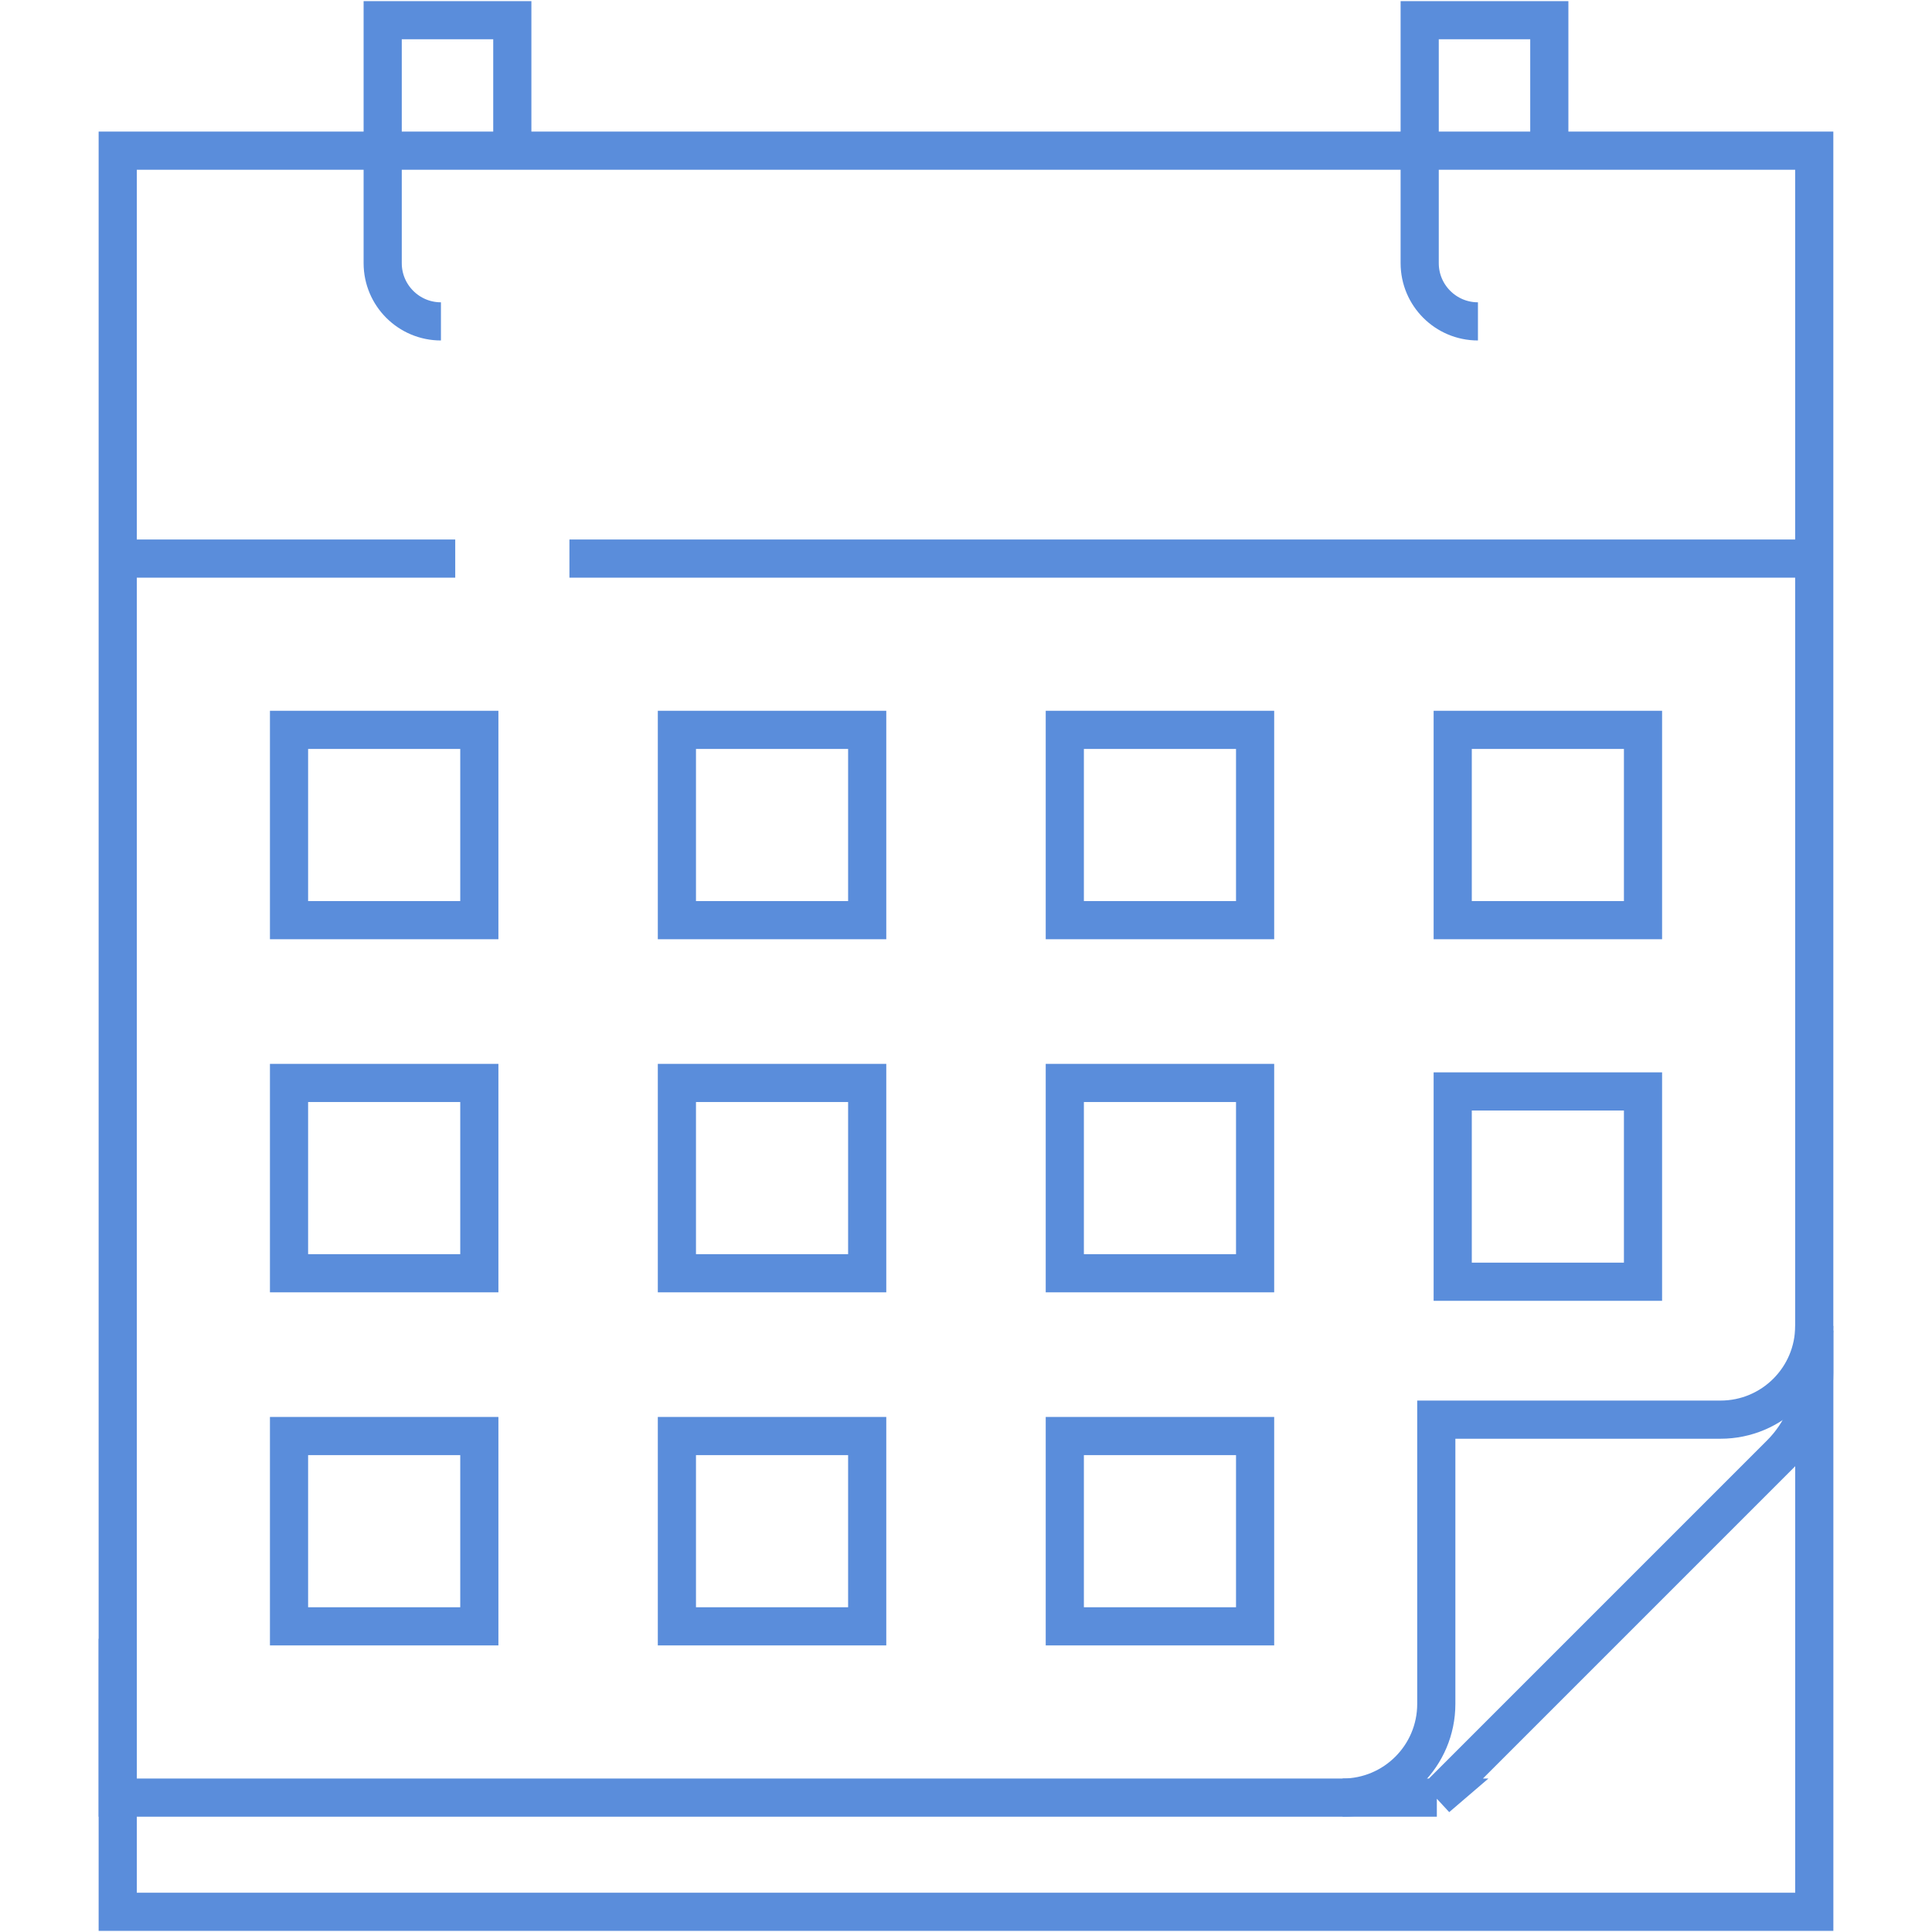
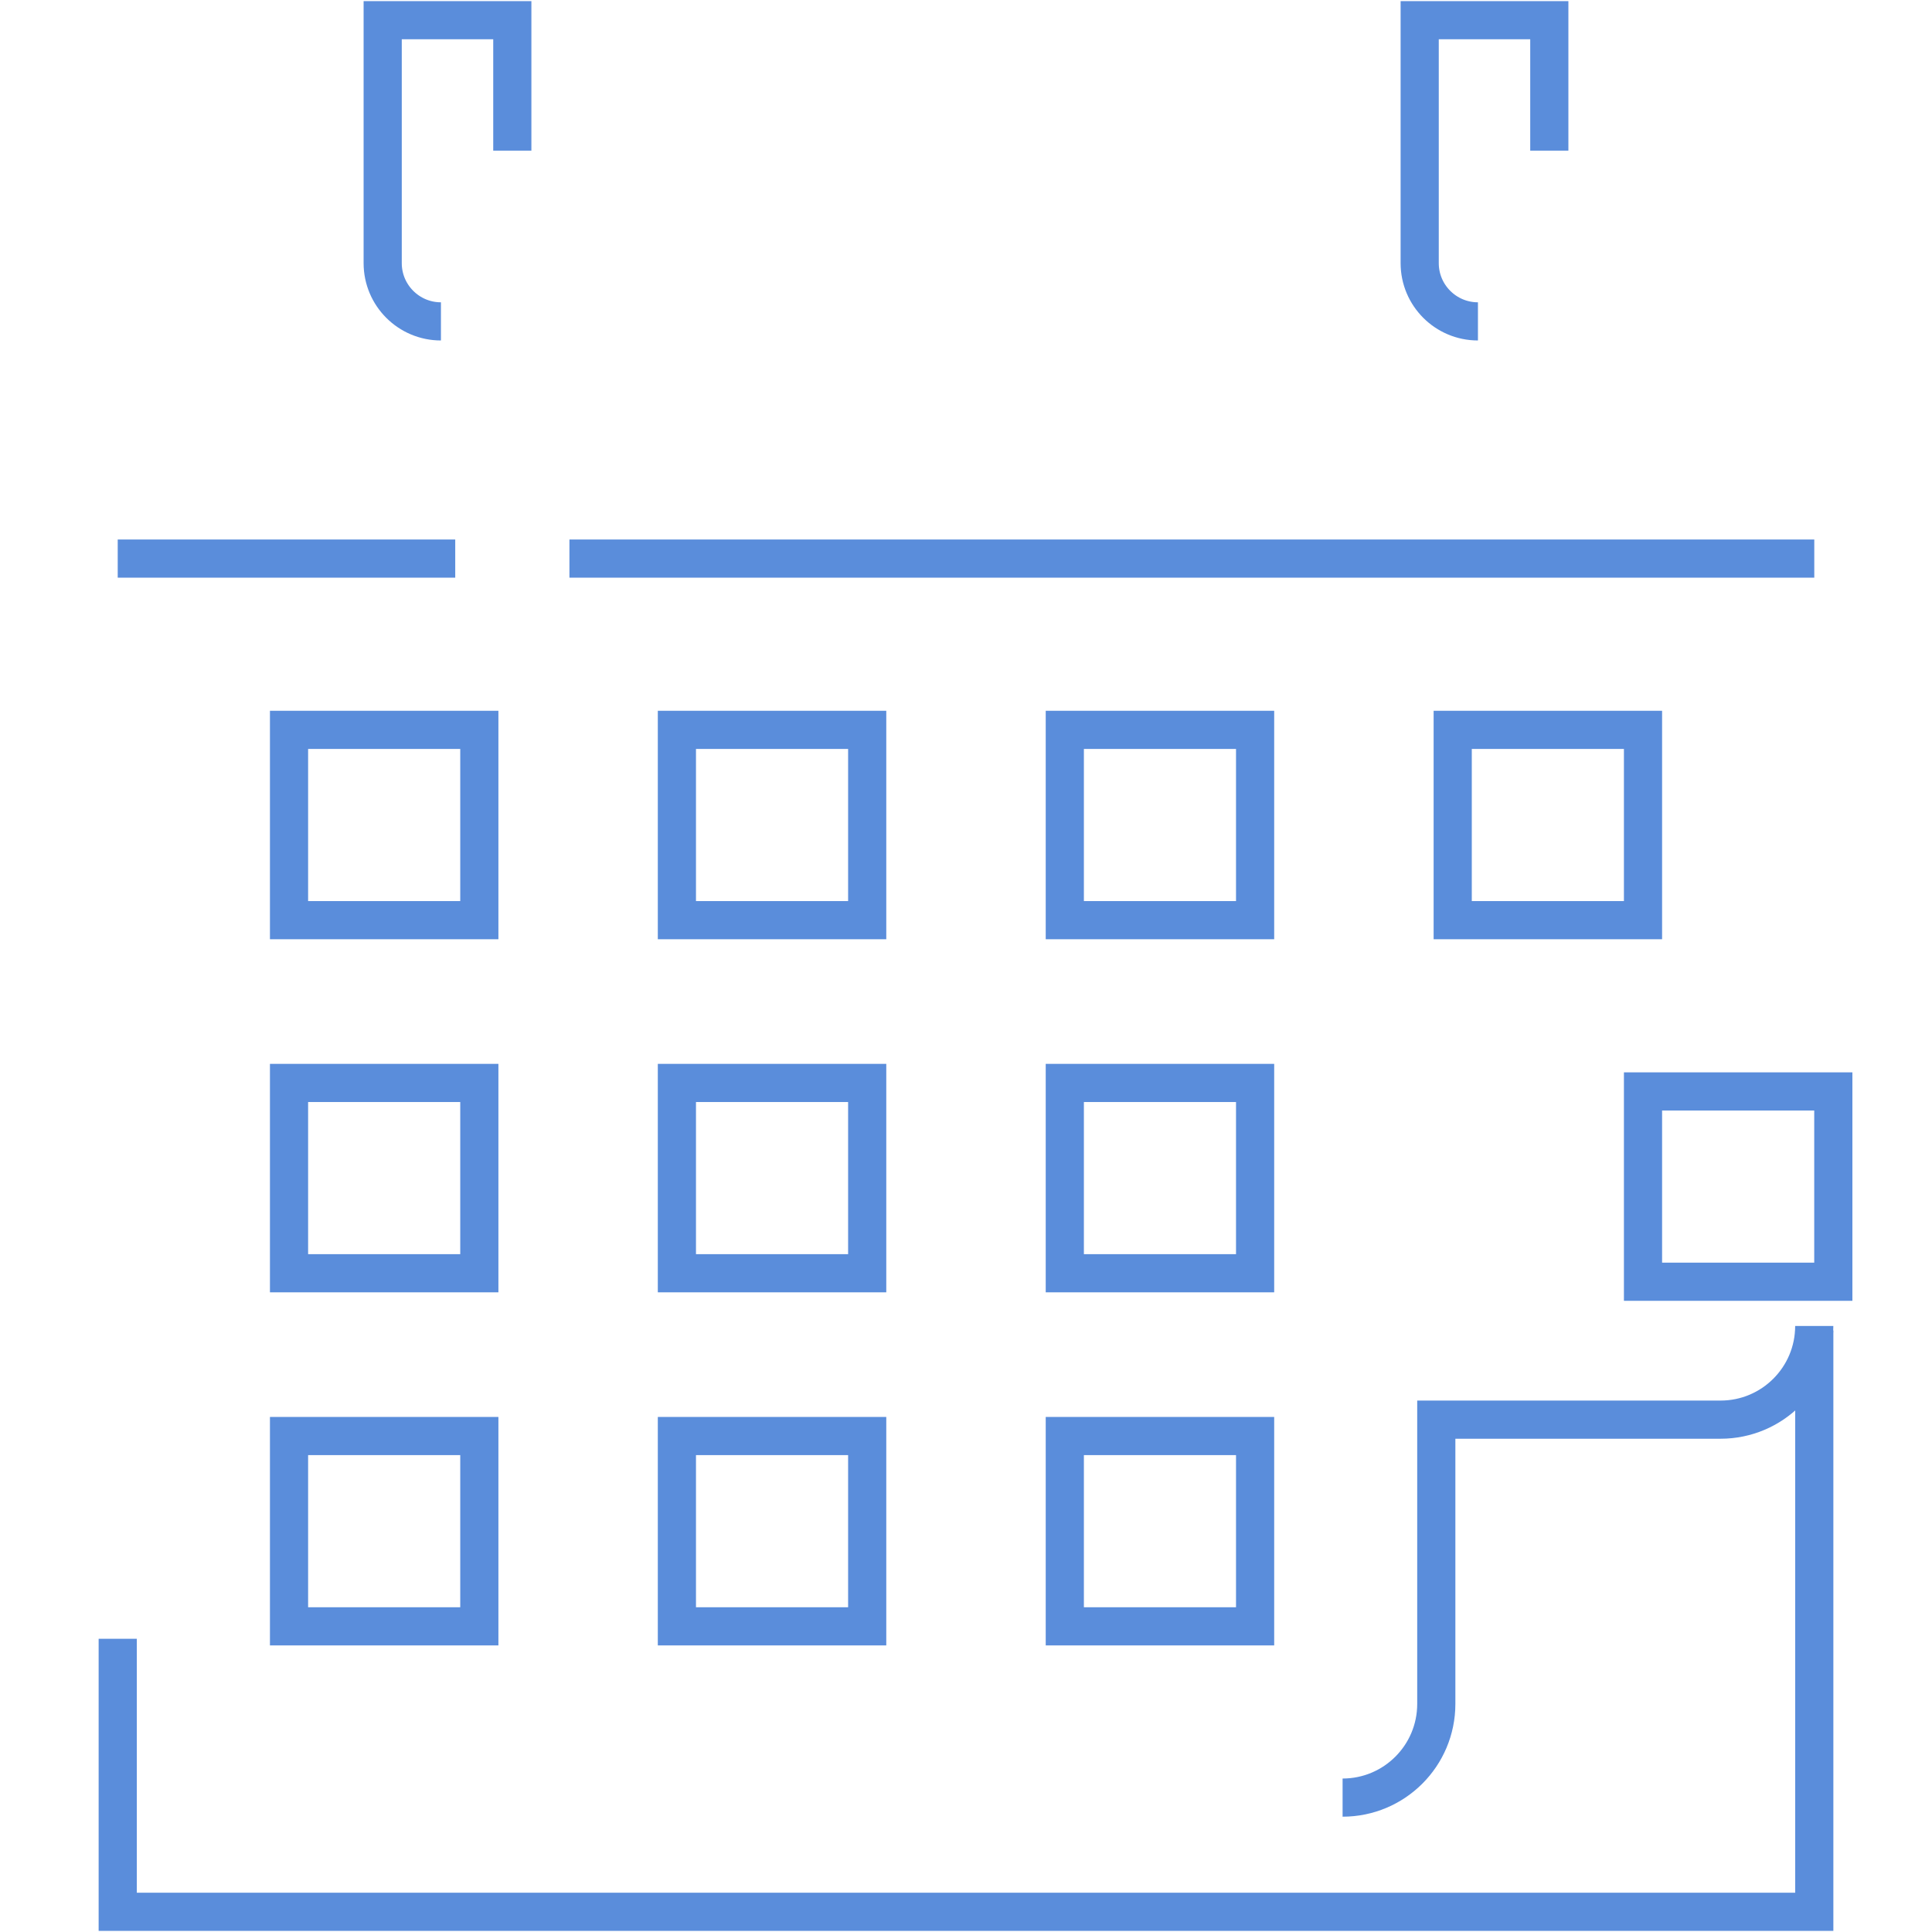
<svg xmlns="http://www.w3.org/2000/svg" id="Layer_1" viewBox="0 0 526 526">
  <defs>
    <style>.cls-1{fill:none;stroke:#5a8ddb;stroke-miterlimit:10;stroke-width:10.39px;}</style>
  </defs>
  <g id="g103">
    <g id="g109">
      <path id="path111" class="cls-1" d="m493.95,362.24v158.26H32.05v-74.33" />
    </g>
    <g id="g113">
-       <path id="path115" class="cls-1" d="m391.19,489.41H32.05V41.02h461.89s0,0,0,0v332.74c0,8.26-3.28,16.18-9.12,22.02l-93.64,93.64s0,0,0,0Z" />
-     </g>
+       </g>
    <g id="g117">
      <path id="path119" class="cls-1" d="m365.53,489.41c14.09,0,25.51-11.42,25.51-25.51v-77.39h77.39c14.09,0,25.51-11.42,25.51-25.51" />
    </g>
    <g id="g121">
      <path id="path123" class="cls-1" d="m123.94,152.08H32.05" />
    </g>
    <g id="g125">
      <path id="path127" class="cls-1" d="m493.95,152.08H155.03" />
    </g>
    <g id="g129">
      <path id="path131" class="cls-1" d="m120.05,87.5c-8.76,0-15.86-7.1-15.86-15.86V5.5h35.29v35.52" />
    </g>
    <g id="g133">
      <path id="path135" class="cls-1" d="m402.38,87.5c-8.76,0-15.86-7.1-15.86-15.86V5.5h35.29v35.52" />
    </g>
    <g id="g137">
      <path id="path139" class="cls-1" d="m130.5,250.52h-51.81v-51.81h51.81v51.81Z" />
    </g>
    <g id="g141">
      <path id="path143" class="cls-1" d="m236.1,250.52h-51.81v-51.81h51.81v51.81Z" />
    </g>
    <g id="g145">
      <path id="path147" class="cls-1" d="m341.71,250.52h-51.81v-51.81h51.81v51.81Z" />
    </g>
    <g id="g149">
      <path id="path151" class="cls-1" d="m447.32,250.52h-51.81v-51.81h51.81v51.81Z" />
    </g>
    <g id="g153">
      <path id="path155" class="cls-1" d="m130.5,346.65h-51.81v-51.81h51.81v51.81Z" />
    </g>
    <g id="g157">
      <path id="path159" class="cls-1" d="m236.1,346.65h-51.81v-51.81h51.81v51.81Z" />
    </g>
    <g id="g161">
      <path id="path163" class="cls-1" d="m341.71,346.65h-51.81v-51.81h51.81v51.81Z" />
    </g>
    <g id="g161-2">
      <path id="path163-2" class="cls-1" d="m341.71,442.78h-51.81v-51.81h51.81v51.81Z" />
    </g>
    <g id="g165">
-       <path id="path167" class="cls-1" d="m447.32,348.96h-51.81v-51.81h51.81v51.81Z" />
+       <path id="path167" class="cls-1" d="m447.32,348.96v-51.81h51.81v51.81Z" />
    </g>
    <g id="g169">
      <path id="path171" class="cls-1" d="m130.5,442.78h-51.81v-51.81h51.81v51.81Z" />
    </g>
    <g id="g173">
      <path id="path175" class="cls-1" d="m236.1,442.78h-51.81v-51.81h51.81v51.81Z" />
    </g>
  </g>
</svg>